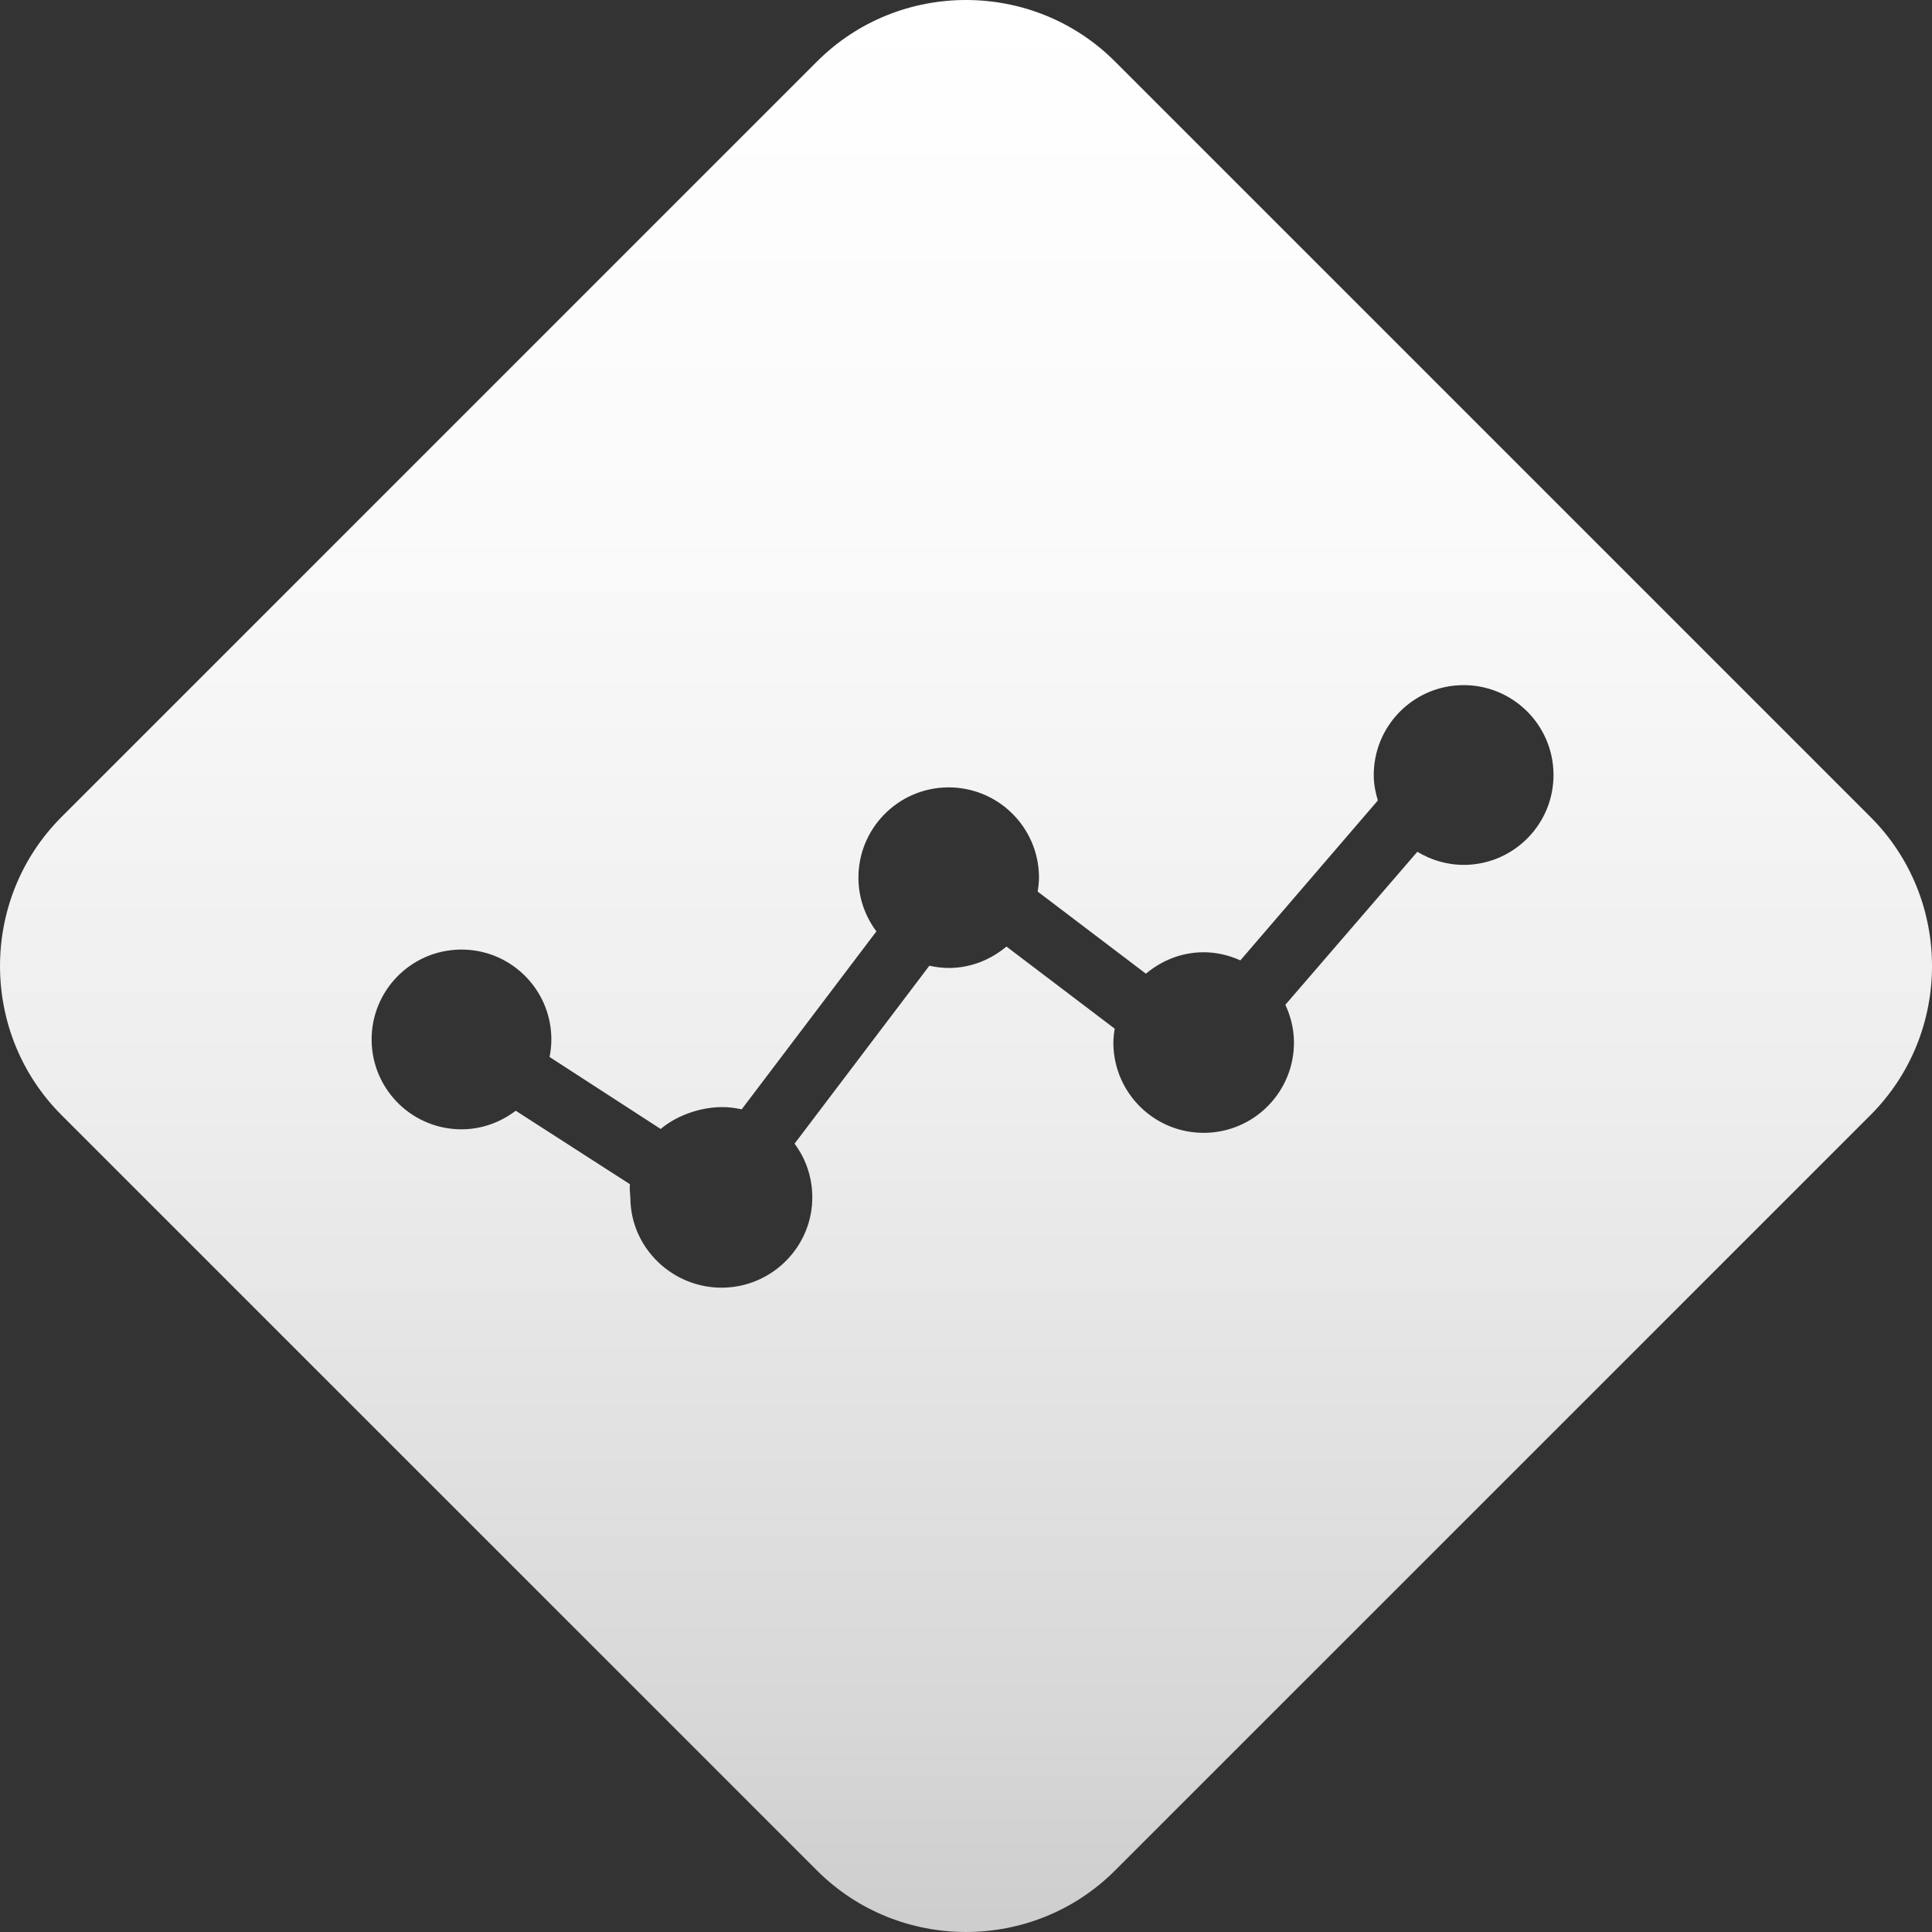
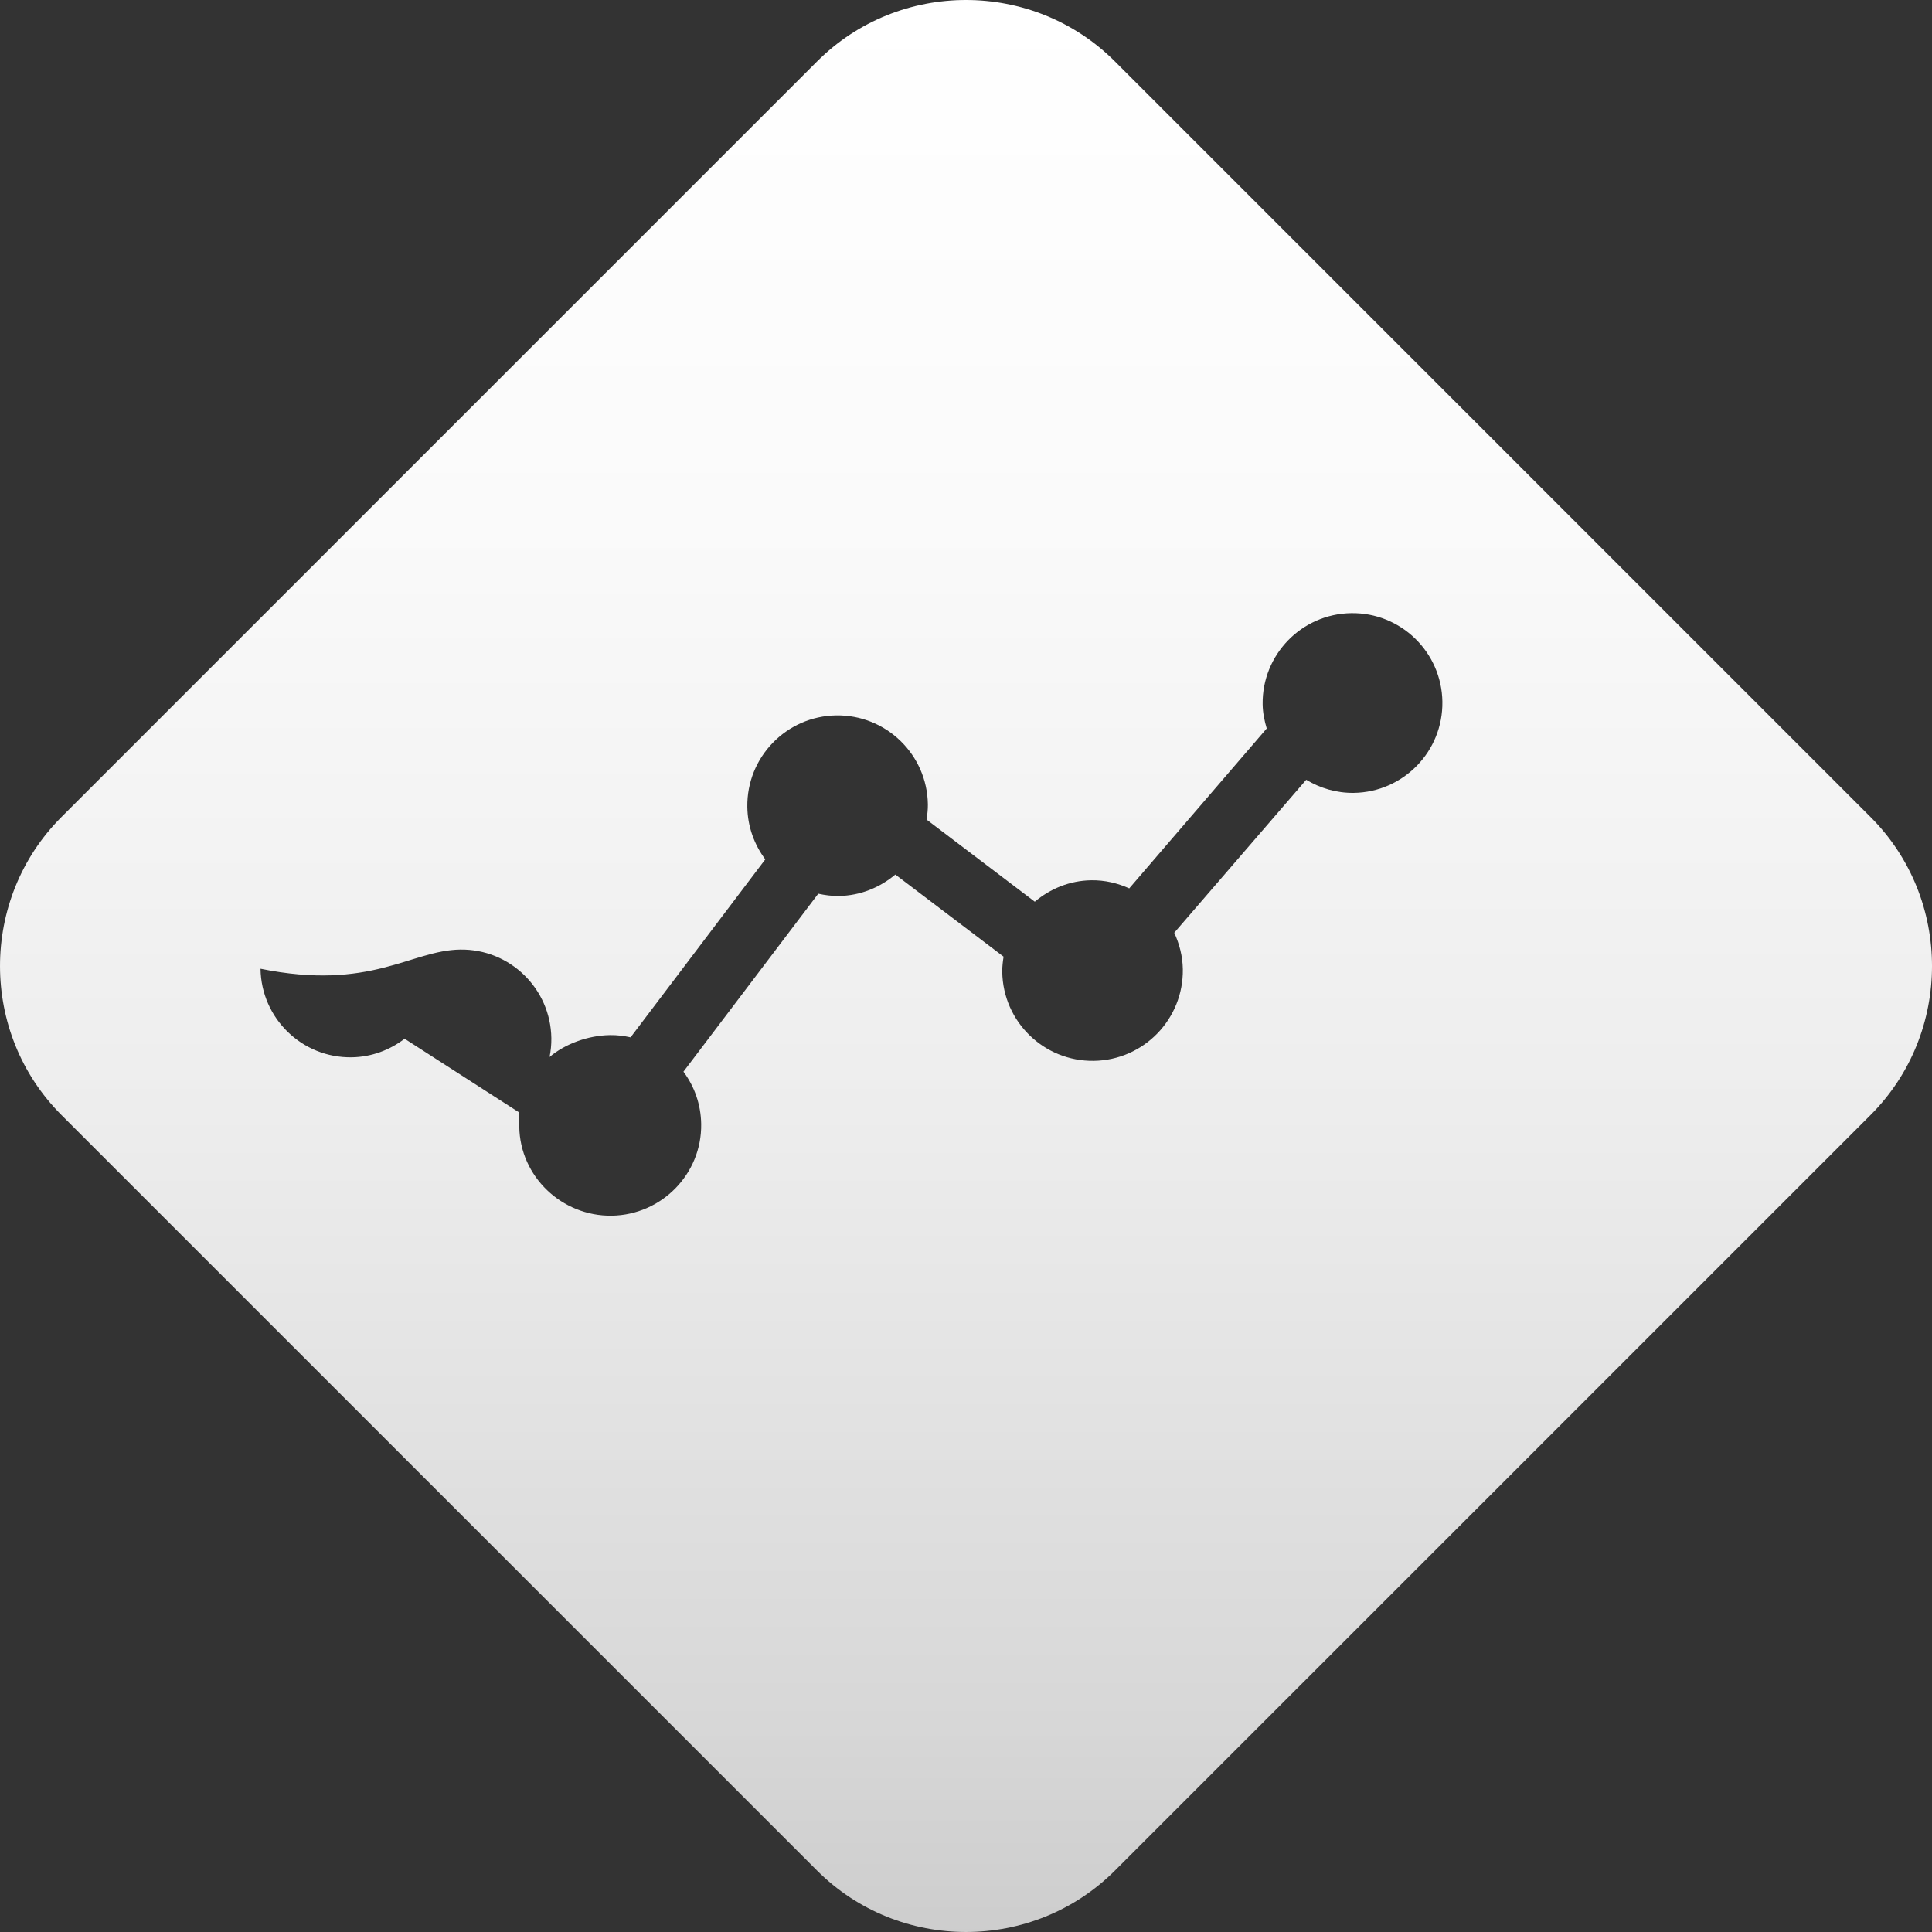
<svg xmlns="http://www.w3.org/2000/svg" version="1.1" x="0px" y="0px" width="256px" height="256px" viewBox="0 0 256 256" enable-background="new 0 0 256 256" xml:space="preserve">
  <rect x="0" y="0" width="256" height="256" fill="#333333" stroke="none" />
  <g id="Layer_1">
</g>
  <g id="Seamless_x0D_User_Experience_x0D_">
</g>
  <g id="FEATURES">
    <linearGradient id="SVGID_1_" gradientUnits="userSpaceOnUse" x1="128" y1="282.63" x2="128" y2="-0.592">
      <stop offset="0" style="stop-color:#C4C4C4" />
      <stop offset="0.191" style="stop-color:#D7D7D7" />
      <stop offset="0.478" style="stop-color:#EDEDED" />
      <stop offset="0.752" style="stop-color:#FAFAFA" />
      <stop offset="1" style="stop-color:#FFFFFF" />
    </linearGradient>
-     <path fill="url(#SVGID_1_)" d="M247.858,108.262L147.74,8.145c-10.856-10.86-28.623-10.86-39.479,0L8.143,108.262   c-10.857,10.86-10.857,28.626,0.003,39.486l100.112,100.106c10.859,10.86,28.626,10.86,39.485,0l100.112-100.106   C258.716,136.888,258.716,119.122,247.858,108.262z M60.975,125.824c6.576-0.099,11.985,5.158,12.081,11.734   c0.014,0.856-0.076,1.686-0.234,2.498l14.723,9.54c2.048-1.742,5.112-2.86,8.011-2.901c0.938-0.017,1.844,0.106,2.722,0.297   l17.85-23.579c-1.45-1.946-2.344-4.332-2.38-6.944c-0.098-6.606,5.181-12.04,11.787-12.136c6.606-0.093,12.04,5.184,12.136,11.79   c0.011,0.687-0.071,1.357-0.175,2.015l14.342,10.882c2.036-1.707,4.616-2.798,7.481-2.839c1.808-0.027,3.49,0.379,5.036,1.074   l18.216-21.188c-0.303-1.022-0.523-2.083-0.54-3.201c-0.093-6.576,5.158-11.985,11.737-12.081   c6.574-0.096,11.983,5.158,12.079,11.735c0.095,6.573-5.159,11.982-11.732,12.081c-2.317,0.03-4.466-0.625-6.31-1.737   l-17.487,20.272c0.682,1.478,1.112,3.105,1.137,4.834c0.096,6.608-5.183,12.04-11.79,12.136   c-6.605,0.098-12.043-5.181-12.138-11.79c-0.009-0.687,0.073-1.354,0.177-2.012l-14.344-10.882   c-2.037,1.707-4.619,2.795-7.484,2.839c-0.943,0.011-1.854-0.109-2.729-0.301l-17.864,23.582c1.451,1.944,2.312,4.33,2.351,6.939   c0.095,6.608-5.24,12.043-11.85,12.141c-6.606,0.093-12.16-5.181-12.256-11.789c-0.011-0.657-0.145-1.287-0.055-1.917   l-15.135-9.739c-1.958,1.489-4.368,2.421-7.016,2.459c-6.573,0.099-11.982-5.158-12.078-11.734   C49.144,131.331,54.4,125.922,60.975,125.824z" />
+     <path fill="url(#SVGID_1_)" d="M247.858,108.262L147.74,8.145c-10.856-10.86-28.623-10.86-39.479,0L8.143,108.262   c-10.857,10.86-10.857,28.626,0.003,39.486l100.112,100.106c10.859,10.86,28.626,10.86,39.485,0l100.112-100.106   C258.716,136.888,258.716,119.122,247.858,108.262z M60.975,125.824c6.576-0.099,11.985,5.158,12.081,11.734   c0.014,0.856-0.076,1.686-0.234,2.498c2.048-1.742,5.112-2.86,8.011-2.901c0.938-0.017,1.844,0.106,2.722,0.297   l17.85-23.579c-1.45-1.946-2.344-4.332-2.38-6.944c-0.098-6.606,5.181-12.04,11.787-12.136c6.606-0.093,12.04,5.184,12.136,11.79   c0.011,0.687-0.071,1.357-0.175,2.015l14.342,10.882c2.036-1.707,4.616-2.798,7.481-2.839c1.808-0.027,3.49,0.379,5.036,1.074   l18.216-21.188c-0.303-1.022-0.523-2.083-0.54-3.201c-0.093-6.576,5.158-11.985,11.737-12.081   c6.574-0.096,11.983,5.158,12.079,11.735c0.095,6.573-5.159,11.982-11.732,12.081c-2.317,0.03-4.466-0.625-6.31-1.737   l-17.487,20.272c0.682,1.478,1.112,3.105,1.137,4.834c0.096,6.608-5.183,12.04-11.79,12.136   c-6.605,0.098-12.043-5.181-12.138-11.79c-0.009-0.687,0.073-1.354,0.177-2.012l-14.344-10.882   c-2.037,1.707-4.619,2.795-7.484,2.839c-0.943,0.011-1.854-0.109-2.729-0.301l-17.864,23.582c1.451,1.944,2.312,4.33,2.351,6.939   c0.095,6.608-5.24,12.043-11.85,12.141c-6.606,0.093-12.16-5.181-12.256-11.789c-0.011-0.657-0.145-1.287-0.055-1.917   l-15.135-9.739c-1.958,1.489-4.368,2.421-7.016,2.459c-6.573,0.099-11.982-5.158-12.078-11.734   C49.144,131.331,54.4,125.922,60.975,125.824z" />
  </g>
  <g id="_x3C_Layer_x3E_">
</g>
  <g id="Isolation_Mode">
</g>
</svg>